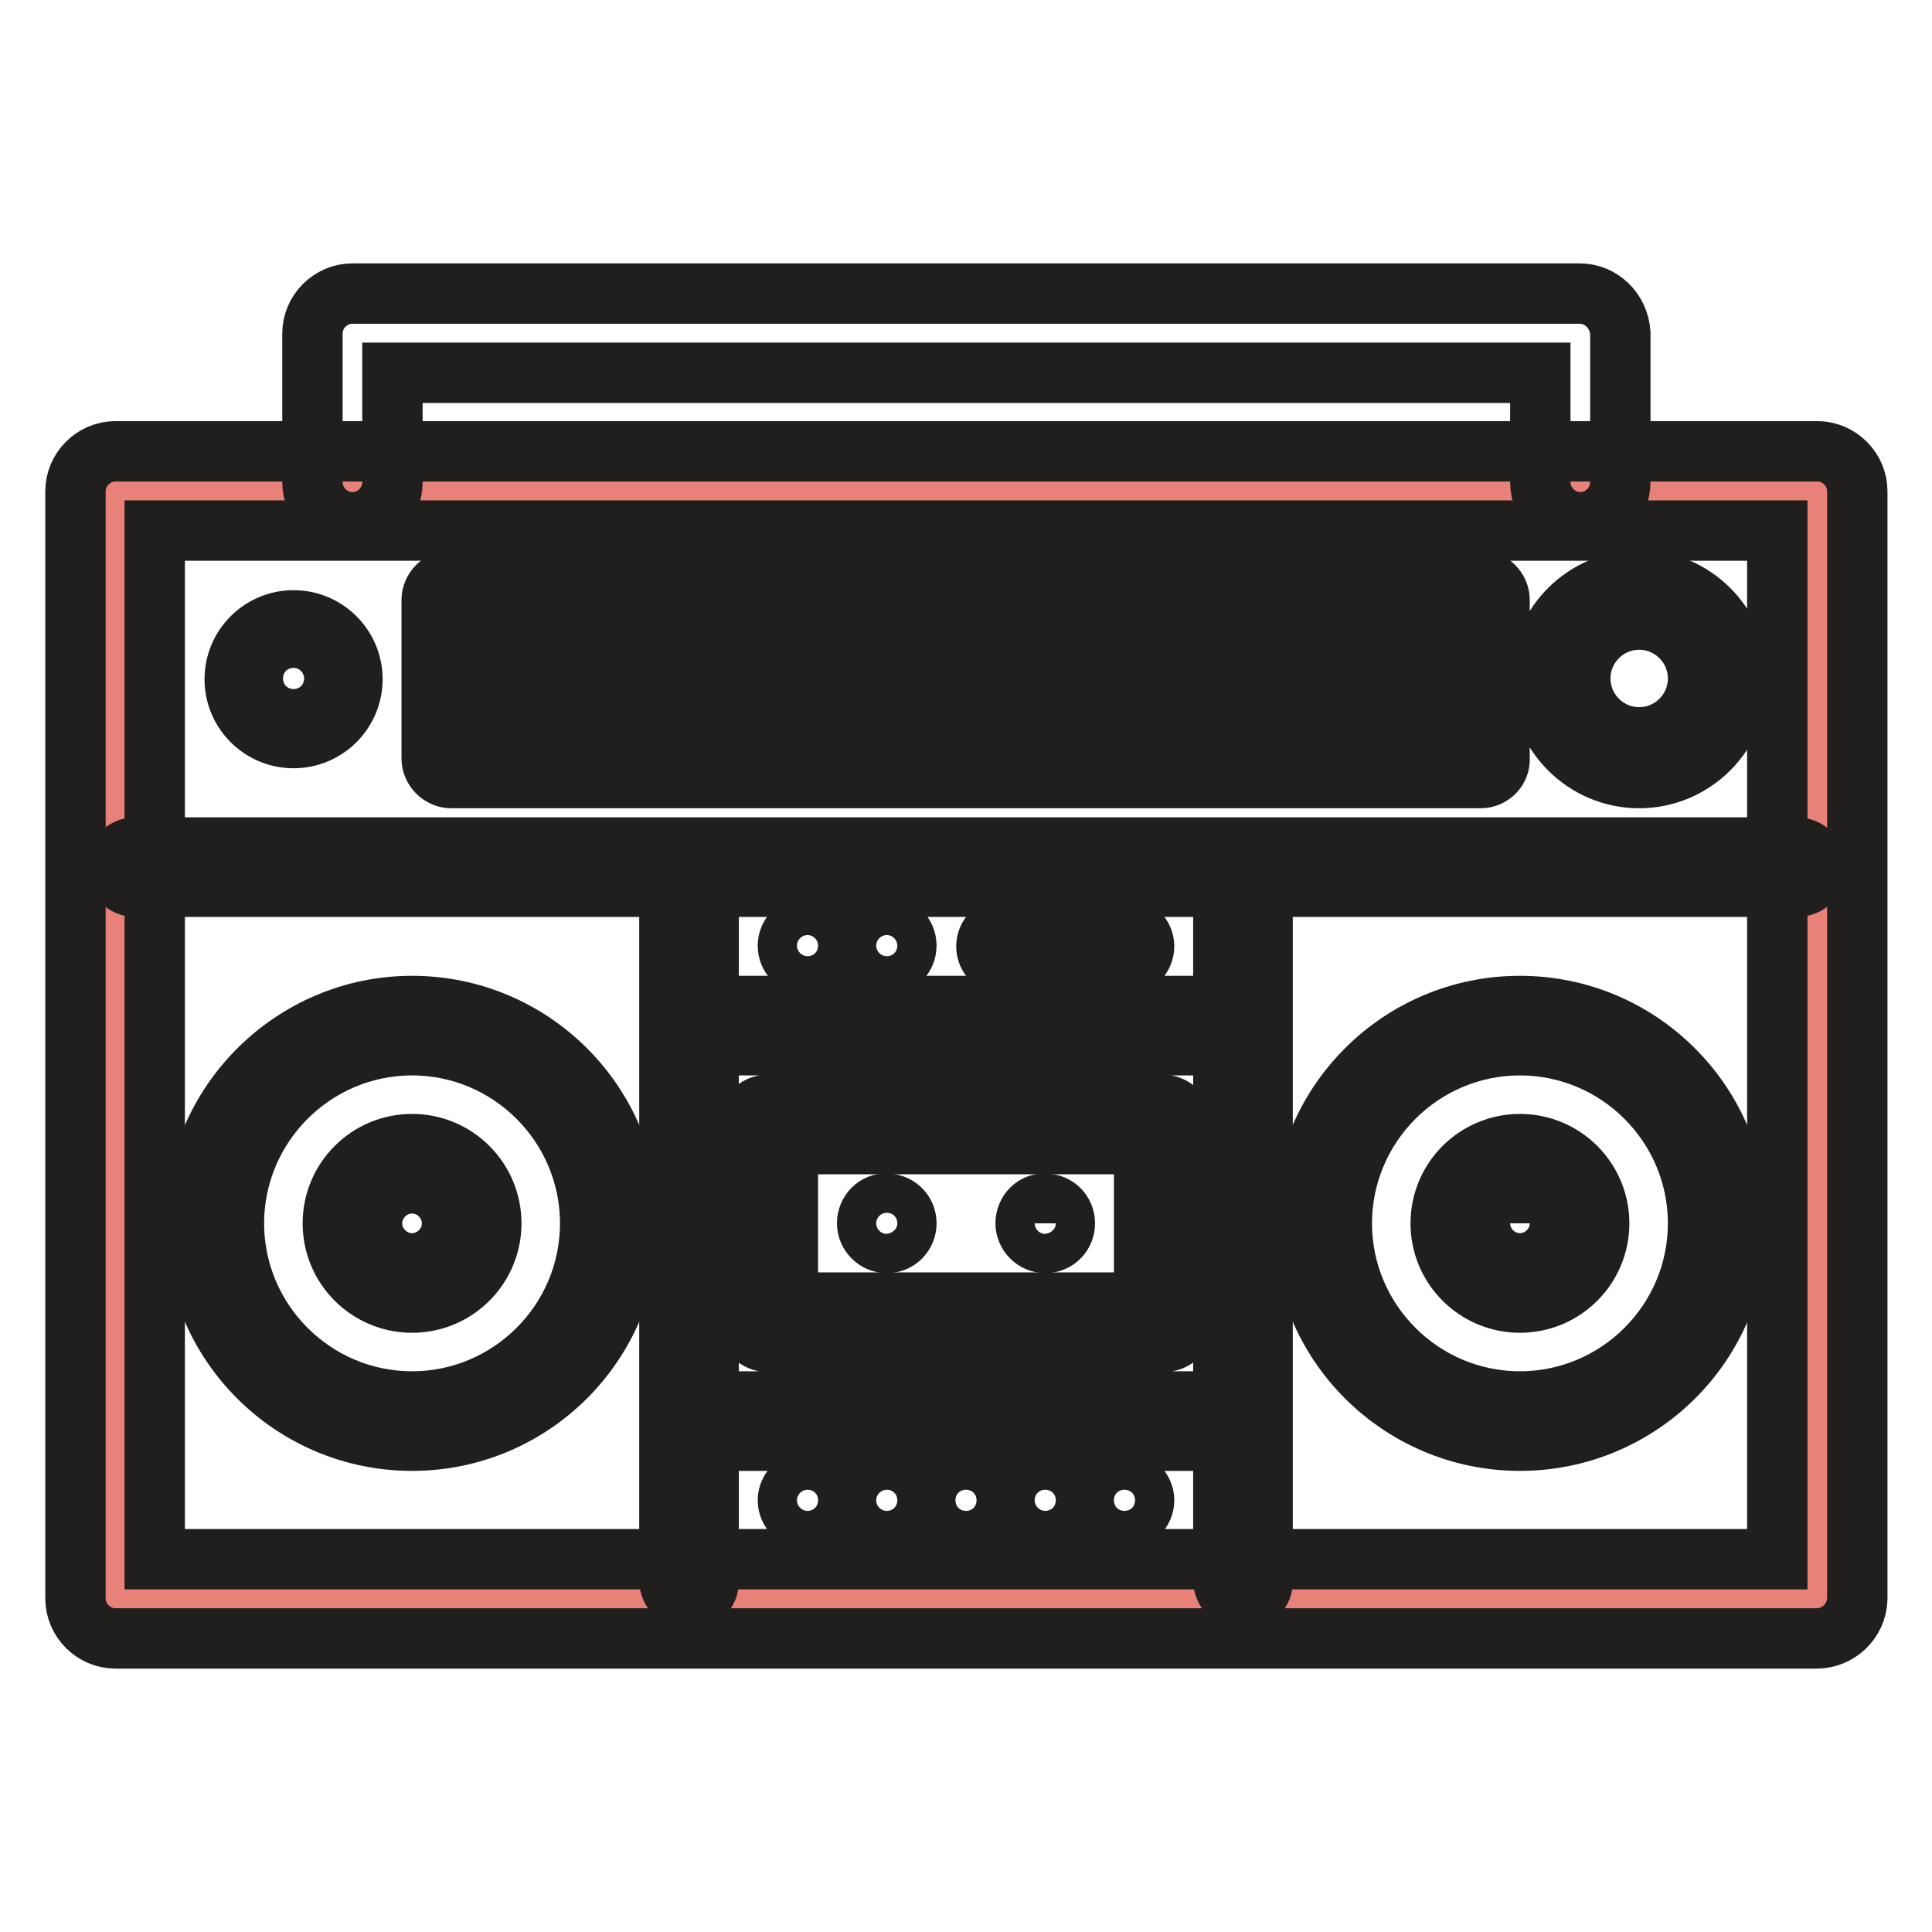
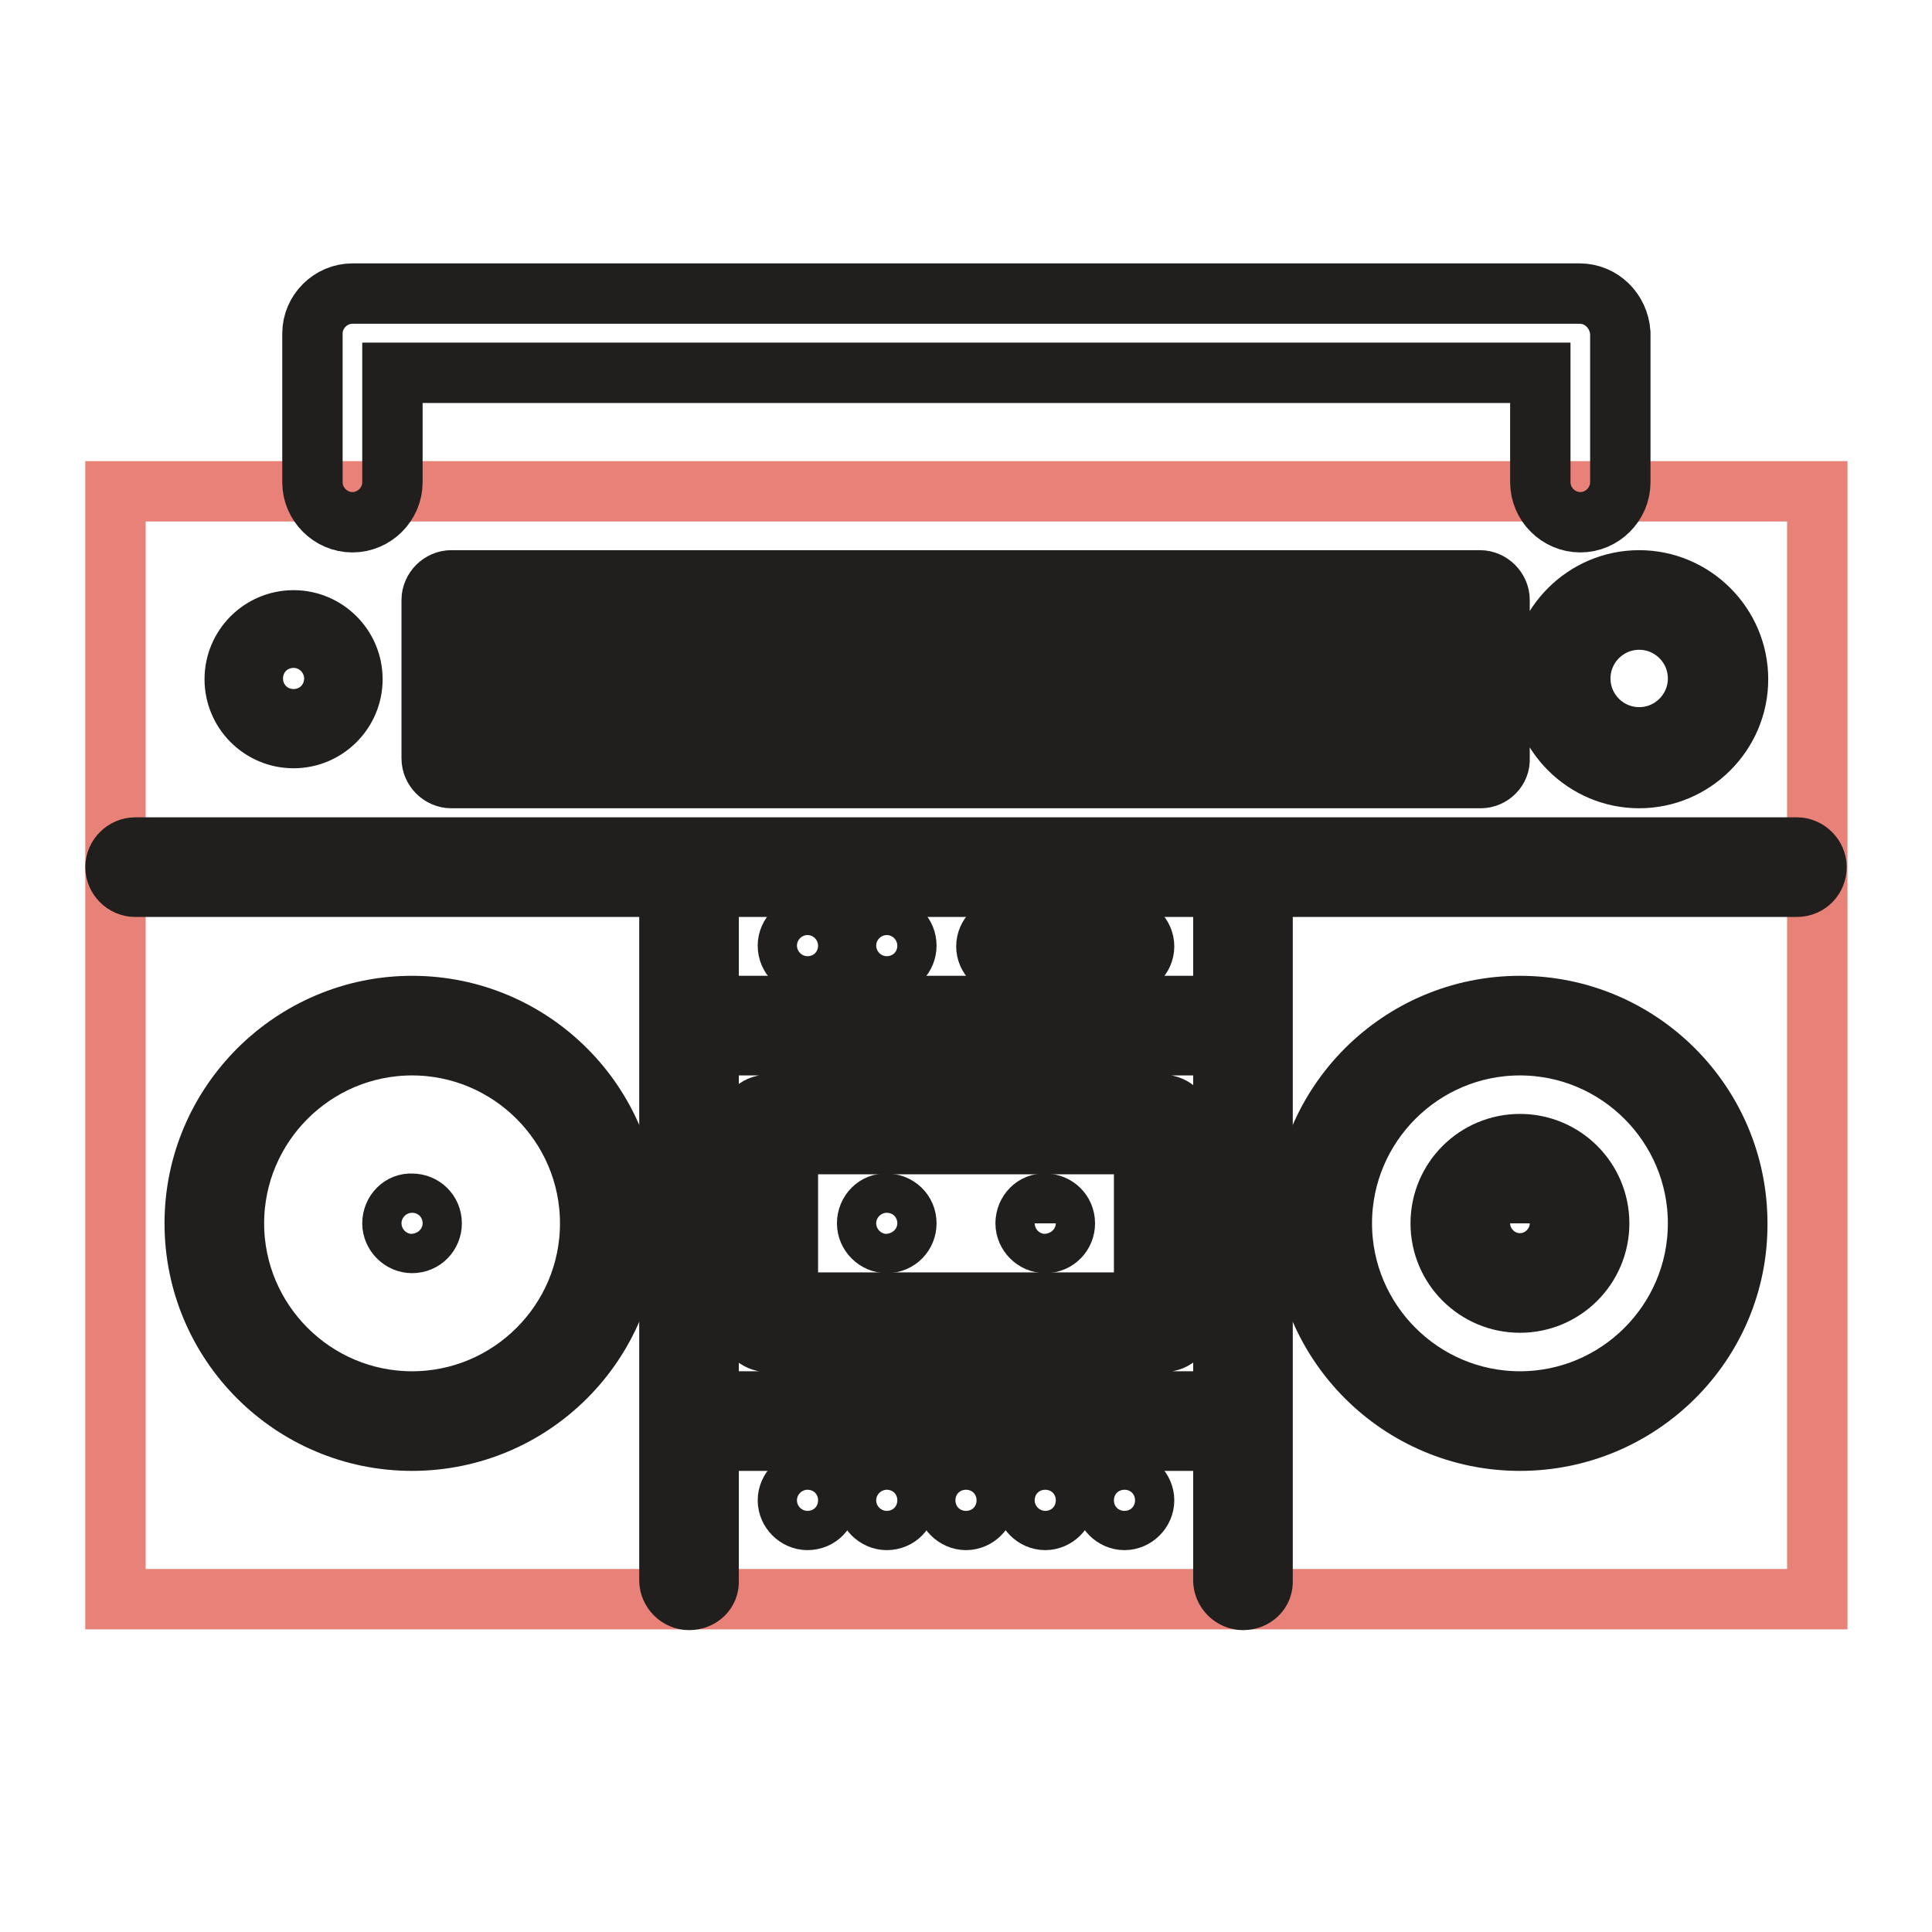
<svg xmlns="http://www.w3.org/2000/svg" version="1.1" x="0px" y="0px" viewBox="0 0 256 256" enable-background="new 0 0 256 256" xml:space="preserve">
  <g>
    <path stroke-width="8" fill-opacity="0" stroke="#e88278" d="M15.3,65.1h225.5v146.8H15.3V65.1z" />
-     <path stroke-width="8" fill-opacity="0" stroke="#211f1e" d="M240.7,217.1H15.3c-2.9,0-5.3-2.4-5.3-5.3V65.1c0-2.9,2.4-5.3,5.3-5.3h225.5c2.9,0,5.3,2.4,5.3,5.3v146.8 C246,214.8,243.6,217.1,240.7,217.1L240.7,217.1z M20.5,206.6h215V70.3h-215V206.6z" />
    <path stroke-width="8" fill-opacity="0" stroke="#211f1e" d="M238.1,117.5H17.9c-1.4,0-2.6-1.2-2.6-2.6c0-1.4,1.2-2.6,2.6-2.6h220.2c1.4,0,2.6,1.2,2.6,2.6 C240.7,116.3,239.6,117.5,238.1,117.5z" />
    <path stroke-width="8" fill-opacity="0" stroke="#ece0c0" d="M59.8,79.5h136.3v21H59.8V79.5z" />
    <path stroke-width="8" fill-opacity="0" stroke="#211f1e" d="M196.2,103.1H59.8c-1.4,0-2.6-1.2-2.6-2.6v-21c0-1.4,1.2-2.6,2.6-2.6h136.3c1.4,0,2.6,1.2,2.6,2.6v21 C198.8,101.9,197.6,103.1,196.2,103.1z M62.5,97.8h131.1V82.1H62.5V97.8z M38.9,97.8c-4.3,0-7.8-3.5-7.8-7.8c0-4.3,3.5-7.8,7.8-7.8 c4.3,0,7.8,3.5,7.8,7.8C46.7,94.3,43.2,97.8,38.9,97.8z M38.9,87.3c-1.4,0-2.6,1.2-2.6,2.6c0,1.5,1.2,2.6,2.6,2.6s2.6-1.2,2.6-2.6 C41.5,88.5,40.3,87.3,38.9,87.3z M217.2,103.1c-7.2,0-13.1-5.9-13.1-13.1c0-7.2,5.9-13.1,13.1-13.1c7.2,0,13.1,5.9,13.1,13.1 C230.3,97.2,224.4,103.1,217.2,103.1z M217.2,82.1c-4.3,0-7.8,3.5-7.8,7.8c0,4.3,3.5,7.8,7.8,7.8c4.3,0,7.8-3.5,7.8-7.8 C225,85.6,221.5,82.1,217.2,82.1z" />
    <path stroke-width="8" fill-opacity="0" stroke="#211f1e" d="M193.5,92.6H62.5c-1.4,0-2.6-1.2-2.6-2.6c0-1.4,1.2-2.6,2.6-2.6h131.1c1.4,0,2.6,1.2,2.6,2.6 C196.2,91.4,195,92.6,193.5,92.6z M91.3,212c-1.4,0-2.6-1.2-2.6-2.6V115c0-1.4,1.2-2.6,2.6-2.6c1.4,0,2.6,1.2,2.6,2.6v94.4 C94,210.9,92.8,212,91.3,212L91.3,212z M164.7,212c-1.4,0-2.6-1.2-2.6-2.6V115c0-1.4,1.2-2.6,2.6-2.6c1.4,0,2.6,1.2,2.6,2.6v94.4 C167.4,210.9,166.2,212,164.7,212L164.7,212z" />
    <path stroke-width="8" fill-opacity="0" stroke="#94c3cb" d="M28.4,162.1c0,14.5,11.7,26.2,26.2,26.2c14.5,0,26.2-11.7,26.2-26.2c0,0,0,0,0,0 c0-14.5-11.7-26.2-26.2-26.2C40.1,135.8,28.4,147.6,28.4,162.1z" />
    <path stroke-width="8" fill-opacity="0" stroke="#211f1e" d="M54.6,190.9c-15.9,0-28.8-12.9-28.8-28.8c0-15.9,13-28.8,28.8-28.8c15.9,0,28.8,12.9,28.8,28.8 C83.4,178,70.5,190.9,54.6,190.9z M54.6,138.5c-13,0-23.6,10.6-23.6,23.6c0,13,10.6,23.6,23.6,23.6c13,0,23.6-10.6,23.6-23.6 C78.2,149.1,67.6,138.5,54.6,138.5z" />
-     <path stroke-width="8" fill-opacity="0" stroke="#211f1e" d="M54.6,172.6c-5.8,0-10.5-4.7-10.5-10.5c0-5.8,4.7-10.5,10.5-10.5c5.8,0,10.5,4.7,10.5,10.5 C65.1,167.9,60.4,172.6,54.6,172.6z M54.6,156.8c-2.9,0-5.3,2.4-5.3,5.3s2.4,5.3,5.3,5.3s5.3-2.4,5.3-5.3S57.5,156.8,54.6,156.8z" />
    <path stroke-width="8" fill-opacity="0" stroke="#211f1e" d="M52,162.1c0,1.4,1.2,2.6,2.6,2.6c1.5,0,2.6-1.2,2.6-2.6c0-1.5-1.2-2.6-2.6-2.6 C53.2,159.4,52,160.6,52,162.1z" />
    <path stroke-width="8" fill-opacity="0" stroke="#211f1e" d="M154.2,177.8h-52.5c-1.4,0-2.6-1.2-2.6-2.6V149c0-1.4,1.2-2.6,2.6-2.6h52.4c1.4,0,2.6,1.2,2.6,2.6v26.2 C156.9,176.6,155.7,177.8,154.2,177.8z M104.4,172.6h47.2v-21h-47.2V172.6z M163.2,138.5H92.8c-1.4,0-2.6-1.2-2.6-2.6 c0-1.5,1.2-2.6,2.6-2.6h70.4c1.4,0,2.6,1.2,2.6,2.6C165.8,137.3,164.6,138.5,163.2,138.5z M163.2,190.9H92.8 c-1.4,0-2.6-1.2-2.6-2.6c0-1.4,1.2-2.6,2.6-2.6h70.4c1.4,0,2.6,1.2,2.6,2.6C165.8,189.7,164.6,190.9,163.2,190.9z" />
    <path stroke-width="8" fill-opacity="0" stroke="#211f1e" d="M104.4,125.3c0,1.5,1.2,2.6,2.6,2.6c1.5,0,2.6-1.2,2.6-2.6c0-1.5-1.2-2.6-2.6-2.6 C105.6,122.7,104.4,123.9,104.4,125.3z" />
    <path stroke-width="8" fill-opacity="0" stroke="#211f1e" d="M114.9,125.3c0,1.5,1.2,2.6,2.6,2.6c1.5,0,2.6-1.2,2.6-2.6c0-1.5-1.2-2.6-2.6-2.6 C116.1,122.7,114.9,123.9,114.9,125.3z" />
    <path stroke-width="8" fill-opacity="0" stroke="#211f1e" d="M114.9,162.1c0,1.4,1.2,2.6,2.6,2.6c1.5,0,2.6-1.2,2.6-2.6c0-1.5-1.2-2.6-2.6-2.6 C116.1,159.4,114.9,160.6,114.9,162.1z" />
    <path stroke-width="8" fill-opacity="0" stroke="#211f1e" d="M135.9,162.1c0,1.4,1.2,2.6,2.6,2.6c1.5,0,2.6-1.2,2.6-2.6c0,0,0,0,0,0c0-1.5-1.2-2.6-2.6-2.6 C137.1,159.4,135.9,160.6,135.9,162.1C135.9,162,135.9,162.1,135.9,162.1z" />
    <path stroke-width="8" fill-opacity="0" stroke="#211f1e" d="M149,128h-15.7c-1.4,0-2.6-1.2-2.6-2.6c0-1.4,1.2-2.6,2.6-2.6H149c1.4,0,2.6,1.2,2.6,2.6 C151.6,126.8,150.4,128,149,128z M209.3,38.9H46.7c-2.9,0-5.3,2.4-5.3,5.3v19.7c0,2.9,2.4,5.3,5.3,5.3c2.9,0,5.3-2.4,5.3-5.3V49.4 h152.1v14.5c0,2.9,2.4,5.3,5.3,5.3s5.3-2.4,5.3-5.3V44.1C214.5,41.2,212.2,38.9,209.3,38.9L209.3,38.9z M107,201.4 c-1.4,0-2.6-1.2-2.6-2.6c0-1.4,1.2-2.6,2.6-2.6c1.5,0,2.6,1.2,2.6,2.6S108.5,201.4,107,201.4z M117.5,201.4c-1.4,0-2.6-1.2-2.6-2.6 c0-1.4,1.2-2.6,2.6-2.6c1.5,0,2.6,1.2,2.6,2.6S119,201.4,117.5,201.4z M138.5,201.4c-1.4,0-2.6-1.2-2.6-2.6c0-1.4,1.2-2.6,2.6-2.6 c1.5,0,2.6,1.2,2.6,2.6S139.9,201.4,138.5,201.4z M149,201.4c-1.4,0-2.6-1.2-2.6-2.6c0-1.4,1.2-2.6,2.6-2.6c1.4,0,2.6,1.2,2.6,2.6 S150.4,201.4,149,201.4z M128,201.4c-1.4,0-2.6-1.2-2.6-2.6c0-1.4,1.2-2.6,2.6-2.6c1.4,0,2.6,1.2,2.6,2.6S129.4,201.4,128,201.4z" />
    <path stroke-width="8" fill-opacity="0" stroke="#94c3cb" d="M175.2,162.1c0,14.5,11.7,26.2,26.2,26.2c14.5,0,26.2-11.7,26.2-26.2c0-14.5-11.7-26.2-26.2-26.2 C187,135.8,175.2,147.5,175.2,162.1C175.2,162,175.2,162,175.2,162.1L175.2,162.1z" />
    <path stroke-width="8" fill-opacity="0" stroke="#211f1e" d="M201.4,190.9c-15.9,0-28.8-12.9-28.8-28.8c0-15.9,12.9-28.8,28.8-28.8c15.9,0,28.8,12.9,28.8,28.8 C230.3,178,217.3,190.9,201.4,190.9z M201.4,138.5c-13,0-23.6,10.6-23.6,23.6c0,13,10.6,23.6,23.6,23.6c13,0,23.6-10.6,23.6-23.6 C225,149.1,214.4,138.5,201.4,138.5z" />
    <path stroke-width="8" fill-opacity="0" stroke="#211f1e" d="M201.4,172.6c-5.8,0-10.5-4.7-10.5-10.5c0-5.8,4.7-10.5,10.5-10.5c5.8,0,10.5,4.7,10.5,10.5 S207.2,172.6,201.4,172.6z M201.4,156.8c-2.9,0-5.3,2.4-5.3,5.3s2.4,5.3,5.3,5.3s5.3-2.4,5.3-5.3 C206.6,159.2,204.3,156.8,201.4,156.8z" />
    <path stroke-width="8" fill-opacity="0" stroke="#211f1e" d="M198.8,162.1c0,1.4,1.2,2.6,2.6,2.6c1.5,0,2.6-1.2,2.6-2.6c0,0,0,0,0,0c0-1.5-1.2-2.6-2.6-2.6 C200,159.4,198.8,160.6,198.8,162.1C198.8,162,198.8,162.1,198.8,162.1z" />
  </g>
</svg>